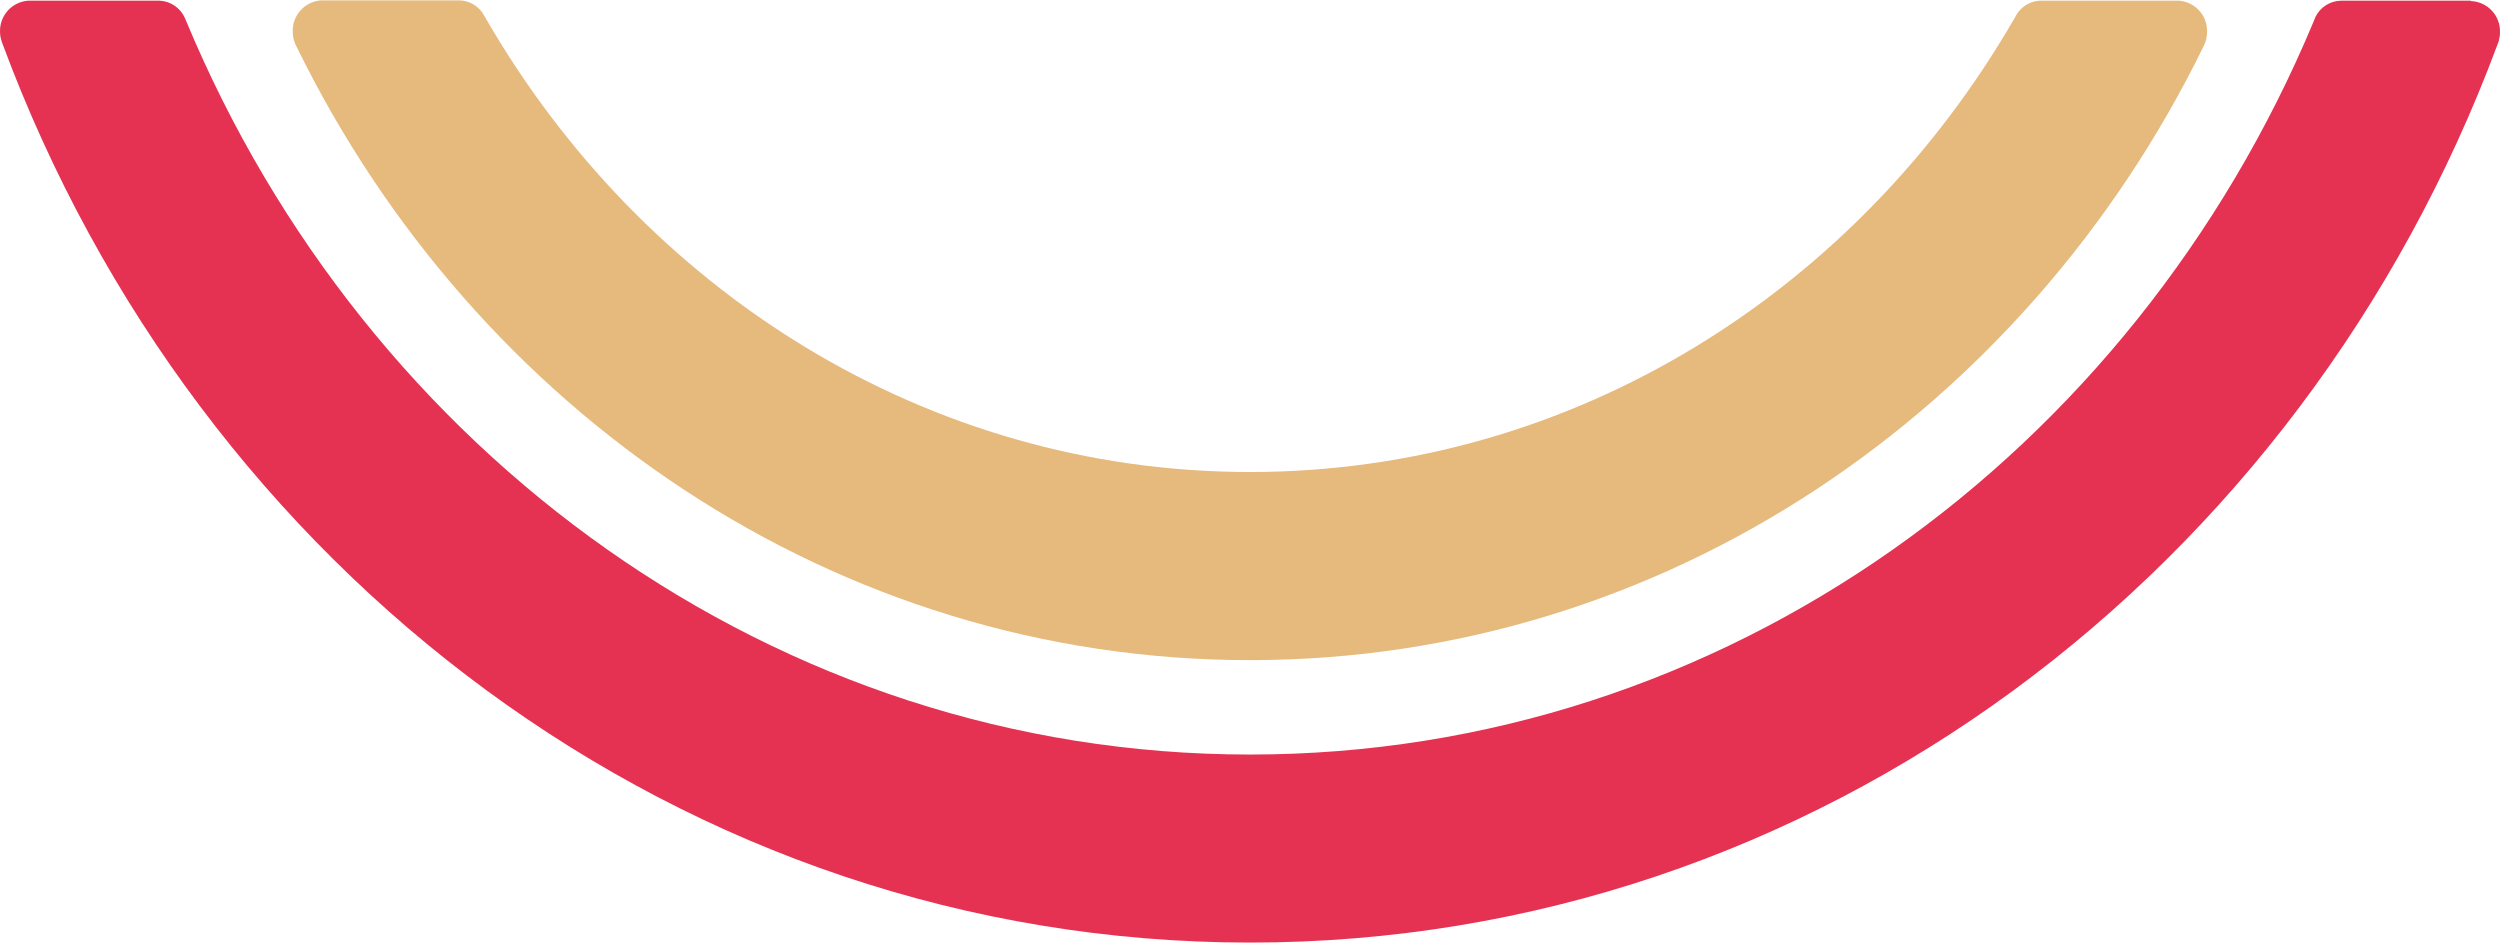
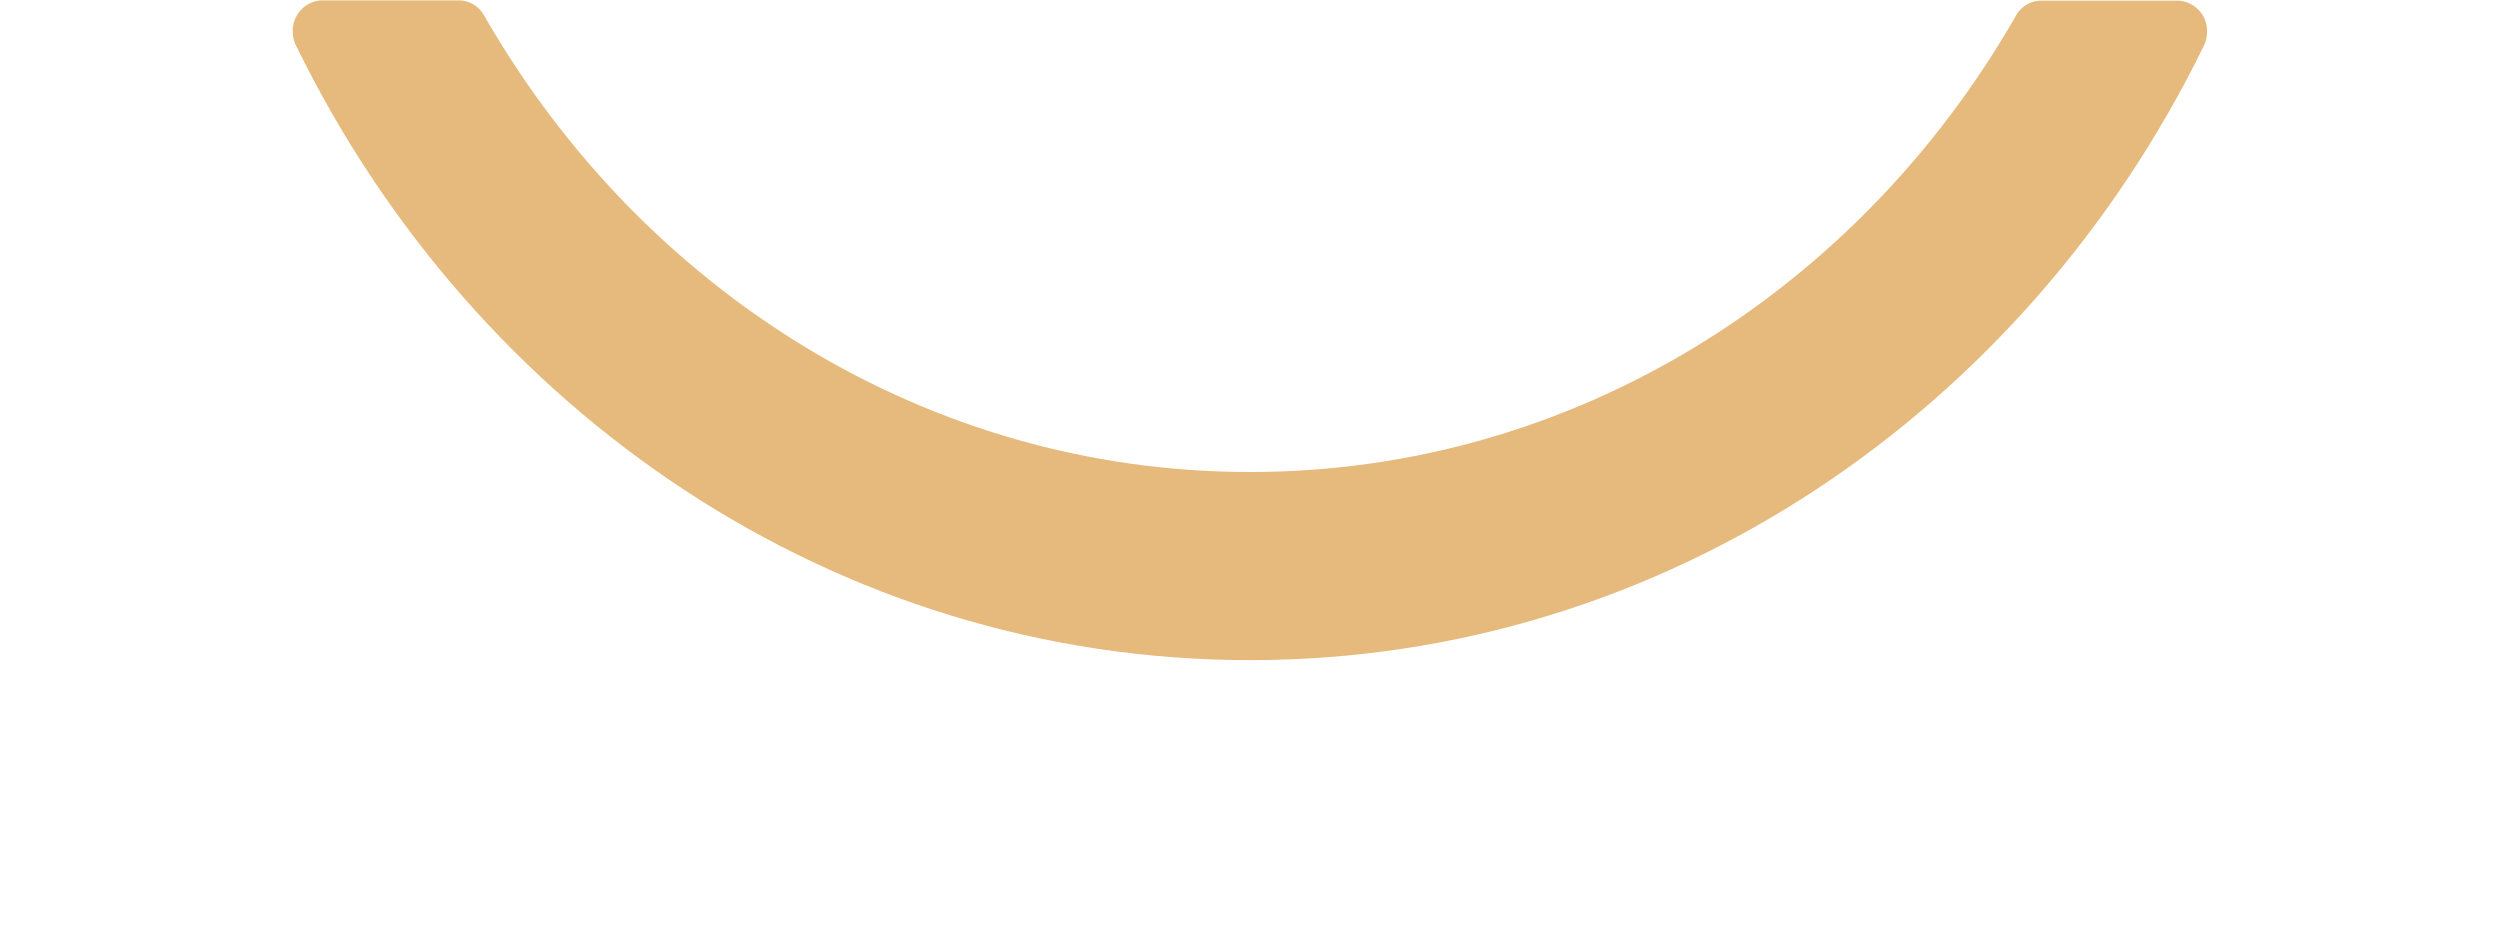
<svg xmlns="http://www.w3.org/2000/svg" width="645" height="244" viewBox="0 0 645 244" fill="none">
-   <path d="M637.413 0.174H604.045C602.667 0.188 601.319 0.58 600.149 1.309C598.979 2.037 598.032 3.074 597.412 4.305L596.836 5.731C550.327 116.998 444.993 194.671 322.488 194.671C199.982 194.671 94.398 116.772 47.989 5.331C47.916 5.126 47.833 4.926 47.739 4.73C47.185 3.431 46.275 2.314 45.115 1.508C43.955 0.702 42.591 0.24 41.18 0.174H7.312C5.294 0.303 3.404 1.21 2.041 2.704C0.678 4.198 -0.053 6.163 0.003 8.184C0.013 9.036 0.156 9.881 0.429 10.688L0.654 11.313C51.043 147.111 176.202 243.183 322.488 243.183C468.773 243.183 593.807 147.186 644.296 11.639L644.672 10.638C644.883 9.871 644.993 9.08 644.997 8.285C645.052 6.23 644.294 4.237 642.888 2.737C641.482 1.238 639.542 0.353 637.488 0.274" fill="#E53252" />
  <path d="M562.143 0.173H526.297C525.122 0.233 523.978 0.567 522.956 1.15C521.935 1.733 521.064 2.547 520.415 3.528L519.839 4.529C479.337 74.868 406.119 121.778 322.488 121.778C238.857 121.778 165.664 74.793 125.163 4.454L124.562 3.428C123.91 2.452 123.038 1.642 122.016 1.064C120.995 0.486 119.852 0.155 118.679 0.098H82.834C80.818 0.233 78.931 1.142 77.57 2.635C76.207 4.127 75.475 6.088 75.525 8.109C75.524 9.199 75.736 10.279 76.15 11.287L76.576 12.164C122.634 106.108 215.452 170.314 322.488 170.314C429.524 170.314 522.517 106.008 568.526 11.938C569.119 10.776 569.428 9.489 569.427 8.184C569.477 6.164 568.744 4.202 567.382 2.71C566.02 1.217 564.134 0.308 562.118 0.173" fill="#E6B97C" />
</svg>